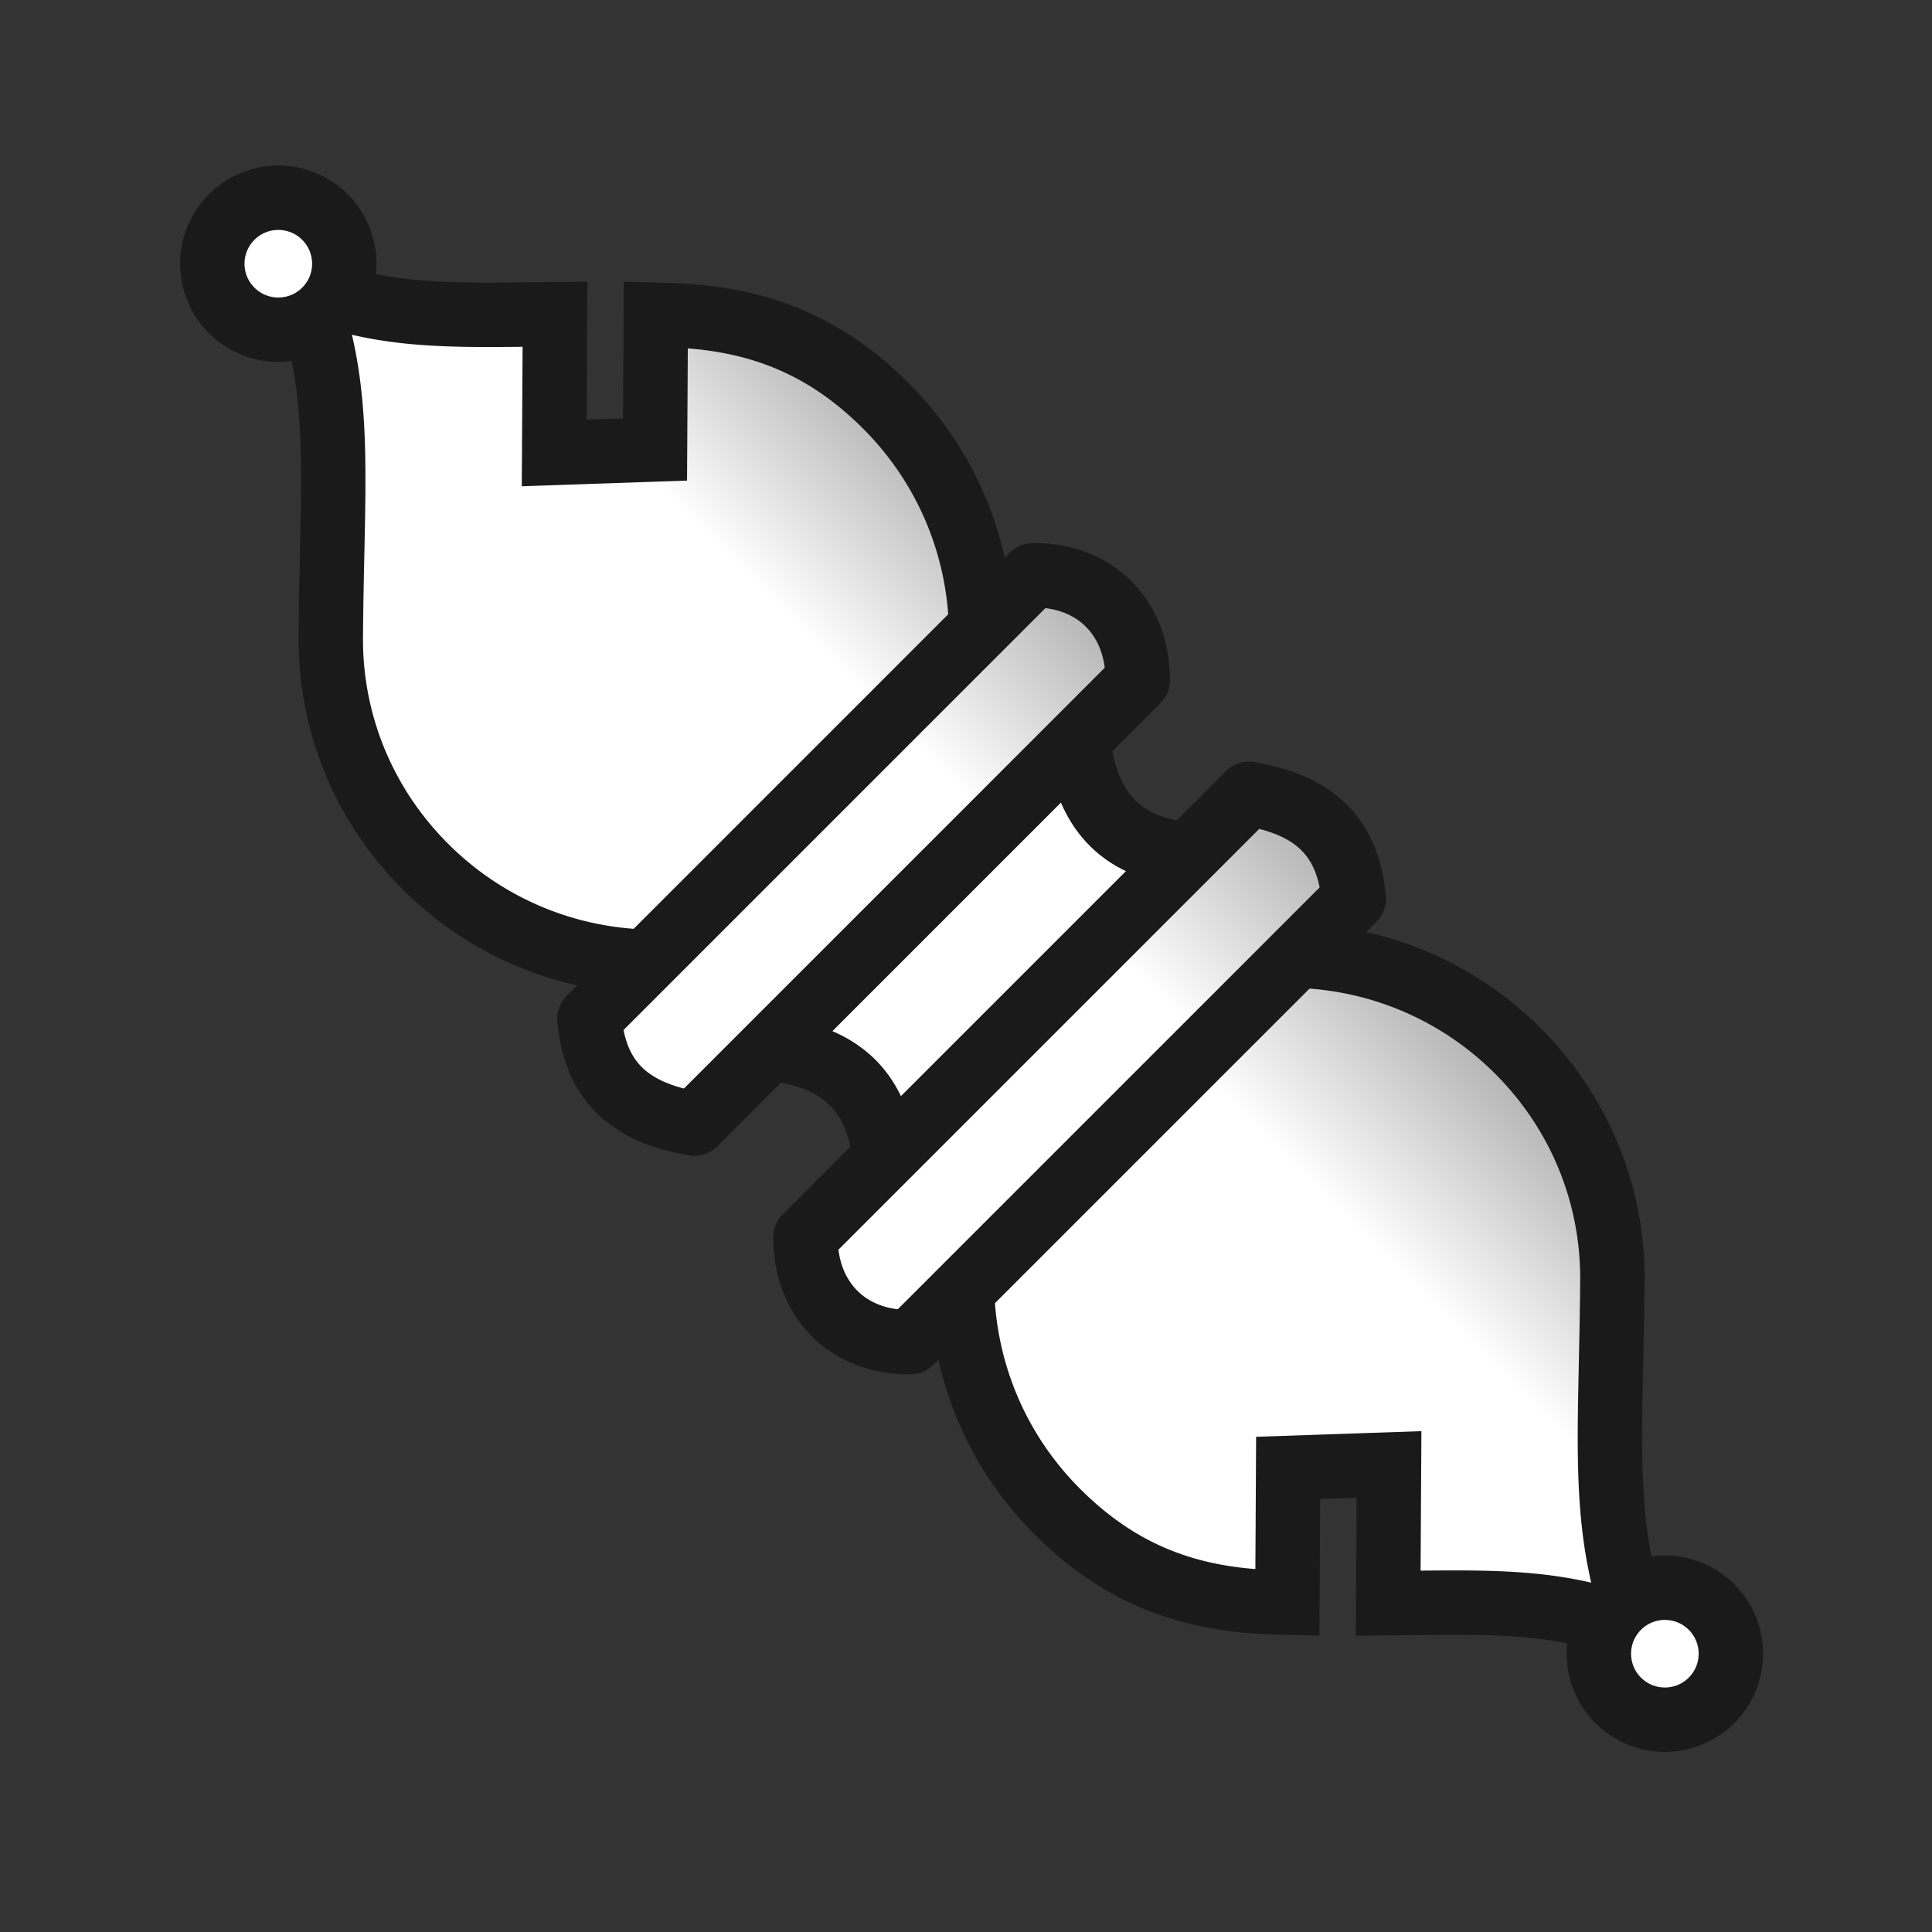
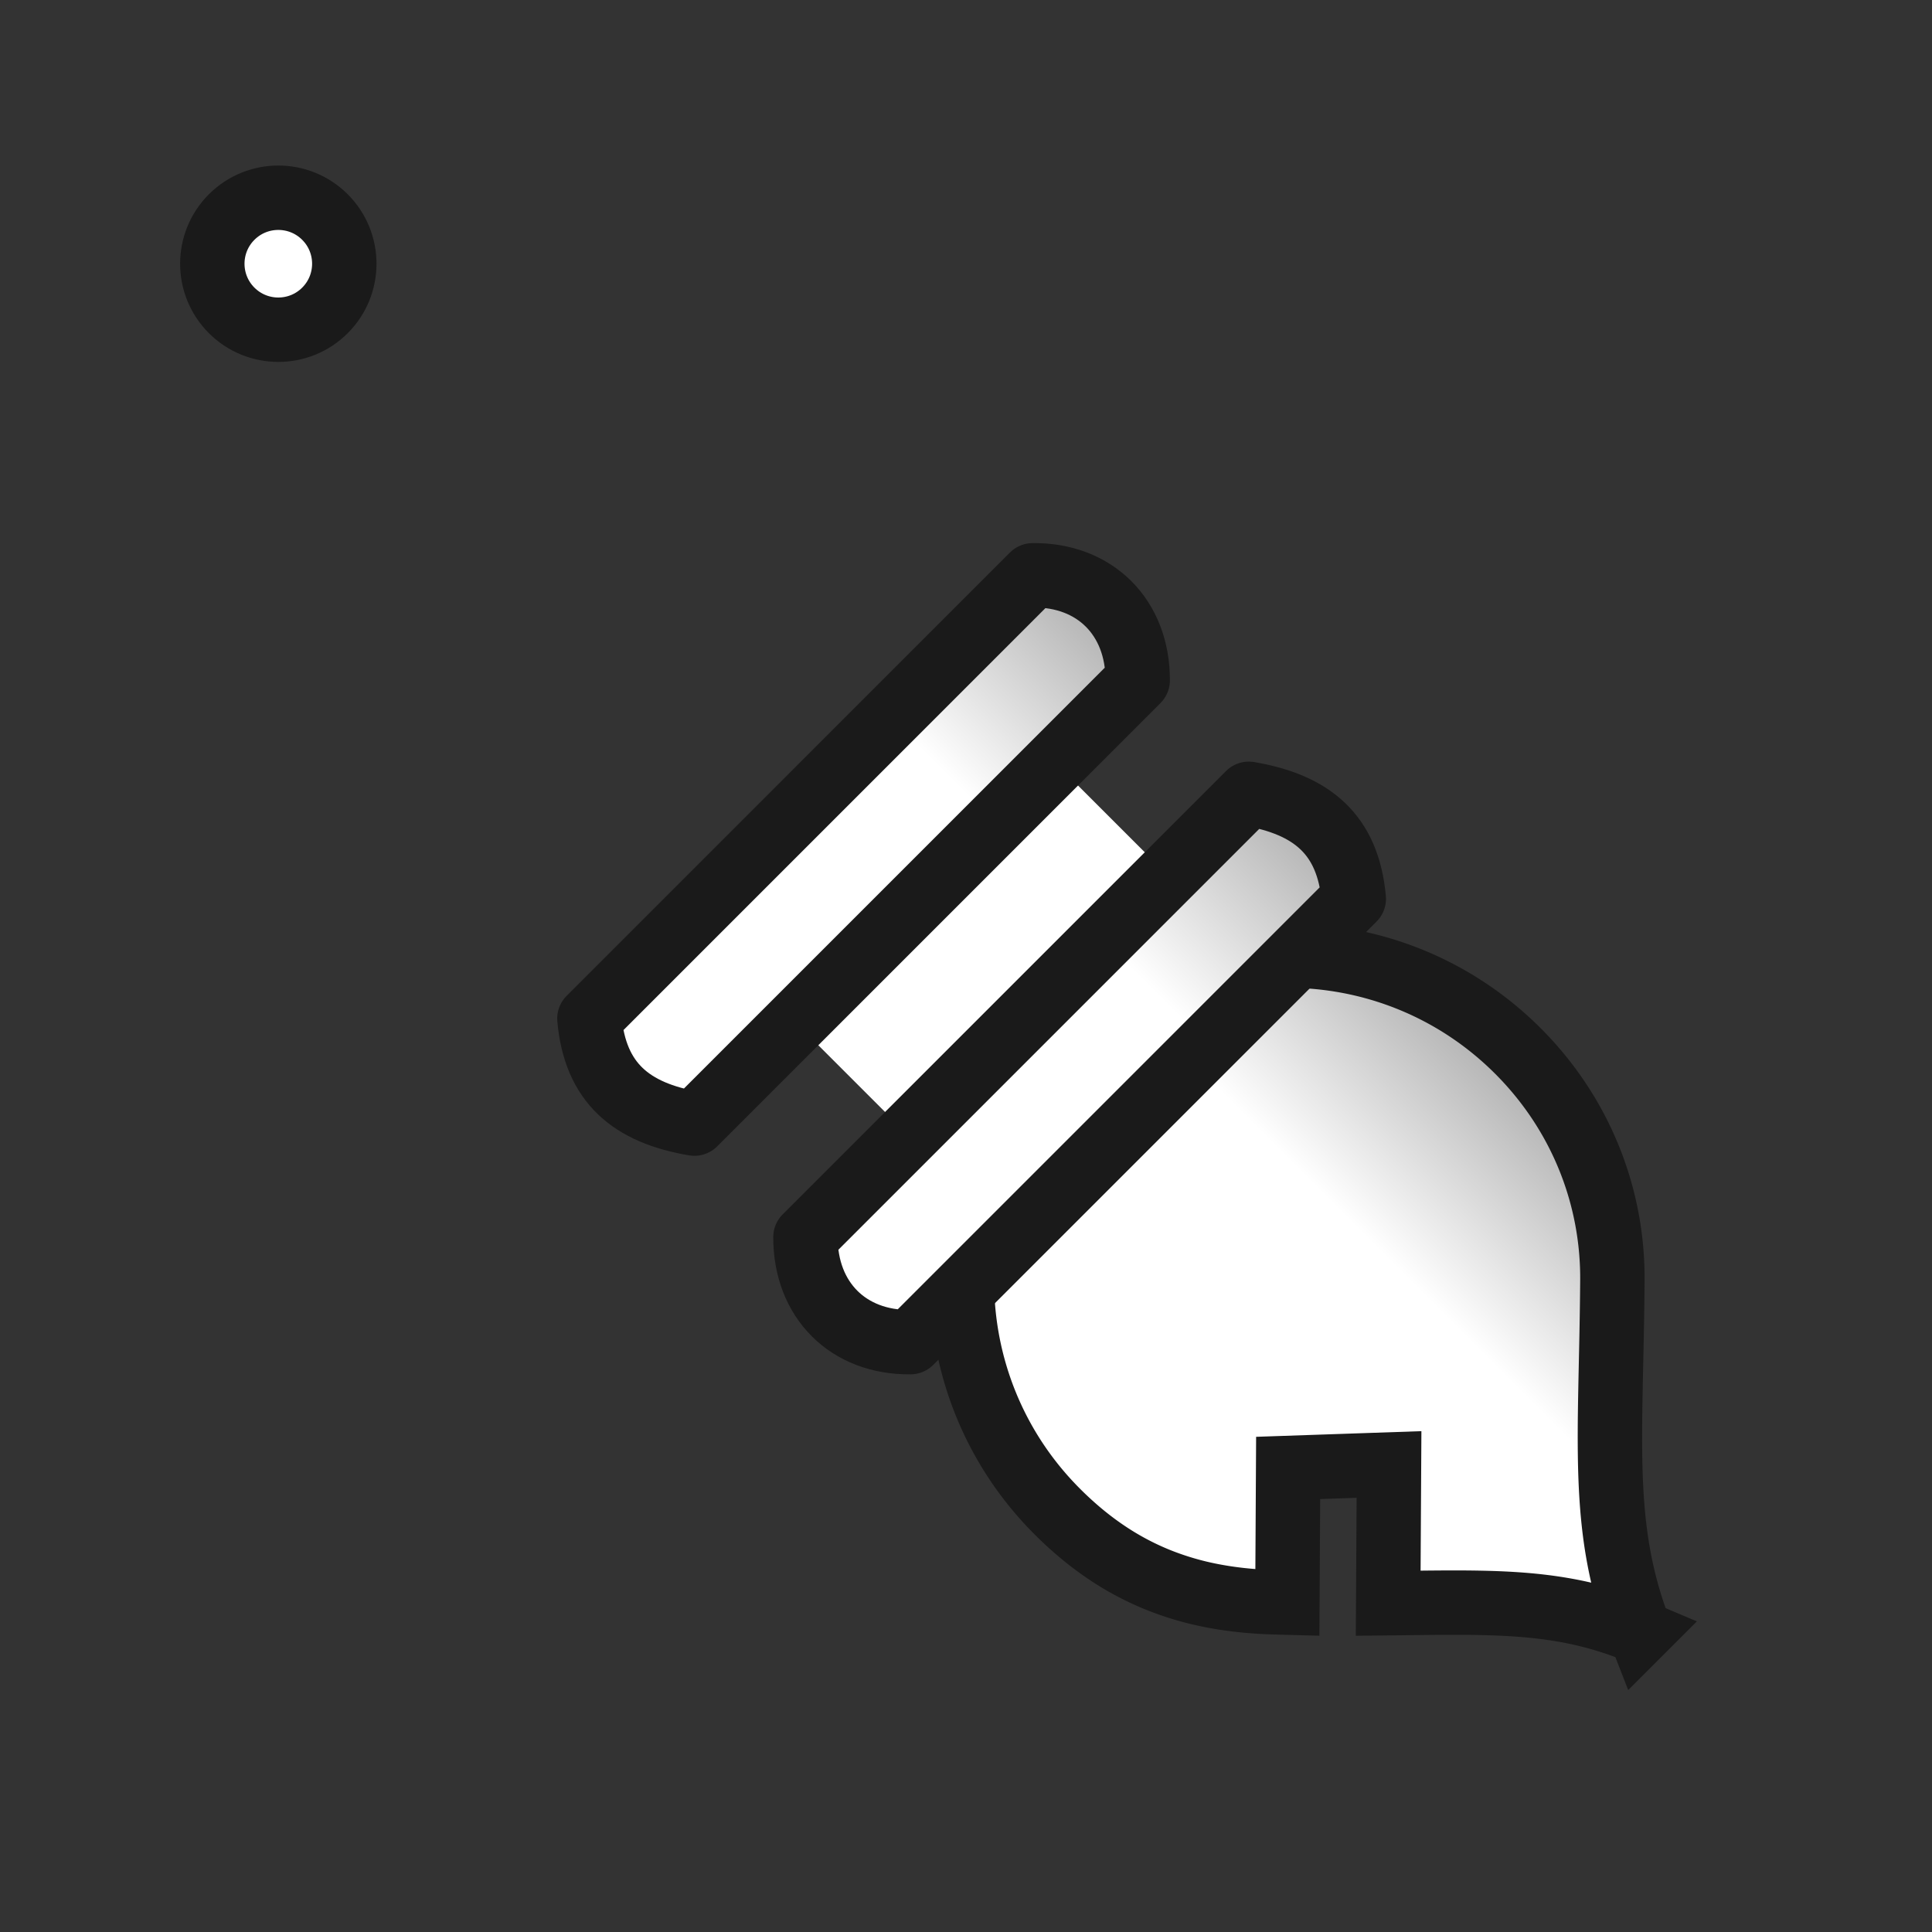
<svg xmlns="http://www.w3.org/2000/svg" xmlns:xlink="http://www.w3.org/1999/xlink" width="450" height="450">
  <rect width="100%" height="100%" fill="#333333" stroke="none" />
  <defs>
    <linearGradient id="d">
      <stop offset="0" stop-color="gray" />
      <stop offset="1" stop-color="#fff" />
    </linearGradient>
    <linearGradient id="c">
      <stop offset="0" stop-color="#fff" />
      <stop offset="1" stop-color="gray" />
    </linearGradient>
    <linearGradient id="b">
      <stop offset="0" stop-color="gray" />
      <stop offset="1" stop-color="#fff" />
    </linearGradient>
    <linearGradient id="a">
      <stop offset="0" stop-color="#fff" />
      <stop offset="1" stop-color="gray" />
    </linearGradient>
    <linearGradient xlink:href="#a" id="e" x1="135" y1="747.362" x2="195" y2="687.362" gradientUnits="userSpaceOnUse" />
    <linearGradient xlink:href="#b" id="g" x1="362.668" y1="94.942" x2="425.757" y2="94.942" gradientUnits="userSpaceOnUse" />
    <linearGradient xlink:href="#c" id="f" x1="195" y1="807.362" x2="255" y2="747.587" gradientUnits="userSpaceOnUse" />
    <linearGradient xlink:href="#d" id="h" x1="357.529" y1="163.169" x2="421.626" y2="163.169" gradientUnits="userSpaceOnUse" />
  </defs>
  <g transform="translate(25 -627.362)">
    <path fill="#fff" d="M159.868 865.084l60.49-60.491 27.376 27.375-60.49 60.491z" />
-     <path d="M162.514 869.318c-8.845-8.845-21.124-17.887-34.825-17.928-19.414 0-38.828-7.407-53.64-22.219-14.813-14.812-22.22-34.227-21.997-53.7.275-36.972 2.996-57.36-6.502-81.72a81.388 81.388 0 0018.06 5.273c6.012 1.035 12.146 1.458 18.792 1.602 6.647.143 13.804.007 21.863-.076l-.188 32.312 23.492-.804.179-31.38c1.242.033 2.503.071 3.784.116 4.731.164 9.283.64 13.682 1.49 4.398.852 8.643 2.08 12.759 3.75a65.137 65.137 0 0111.988 6.403c3.884 2.62 7.666 5.75 11.369 9.453 14.812 14.812 22.218 34.226 22.218 53.64.77 14.922 10.735 26.43 18.459 34.154" fill="url(#e)" stroke="#1a1a1a" stroke-width="15" />
    <circle cx="-458.888" cy="515.207" r="15.371" transform="rotate(-45)" fill="#fff" stroke="#1a1a1a" stroke-width="15" />
    <path d="M112.283 864.617L215.539 761.36c14.516-.172 24.485 9.817 24.455 24.455L136.738 889.072c-14.757-2.507-23.106-9.5-24.455-24.455z" fill="url(#f)" stroke="#1a1a1a" stroke-width="15" stroke-linejoin="round" />
    <g transform="rotate(135 273.199 472.098) scale(1.345)" stroke="#1a1a1a" stroke-width="11.153">
      <path d="M409.746 179.193c0-9.3-1.702-20.51-8.883-27.735-10.207-10.207-16.52-24.307-16.52-39.882s6.313-29.676 16.669-39.797c19.58-19.293 31.73-28.58 39.544-46.382a60.512 60.512 0 006.722 12.267c2.617 3.705 5.62 7.153 9.039 10.722 3.418 3.57 7.253 7.261 11.533 11.455L450.764 76.73l12.773 11.928 16.592-16.404c.636.67 1.278 1.353 1.929 2.05 2.4 2.574 4.544 5.217 6.409 7.977a50.845 50.845 0 014.737 8.679 48.43 48.43 0 012.936 9.67c.665 3.42 1.007 7.052 1.007 10.946 0 15.575-6.313 29.675-16.52 39.882-7.44 8.25-8.251 19.54-8.251 27.66" fill="url(#g)" />
-       <circle r="11.429" cy="19.778" cx="440.154" fill="#fff" />
      <path d="M385.81 150.312h108.57c7.723 7.542 7.712 18.034 0 25.715H385.81c-6.441-9.077-7.154-17.143 0-25.715z" fill="url(#h)" stroke-linejoin="round" />
    </g>
-     <path d="M156.423 871.85c13.486 1.997 22.724 8.895 24.456 24.455m45.545-94.455c1.998 13.485 8.896 22.722 24.456 24.454" fill="none" stroke="#1a1a1a" stroke-width="15" />
  </g>
</svg>